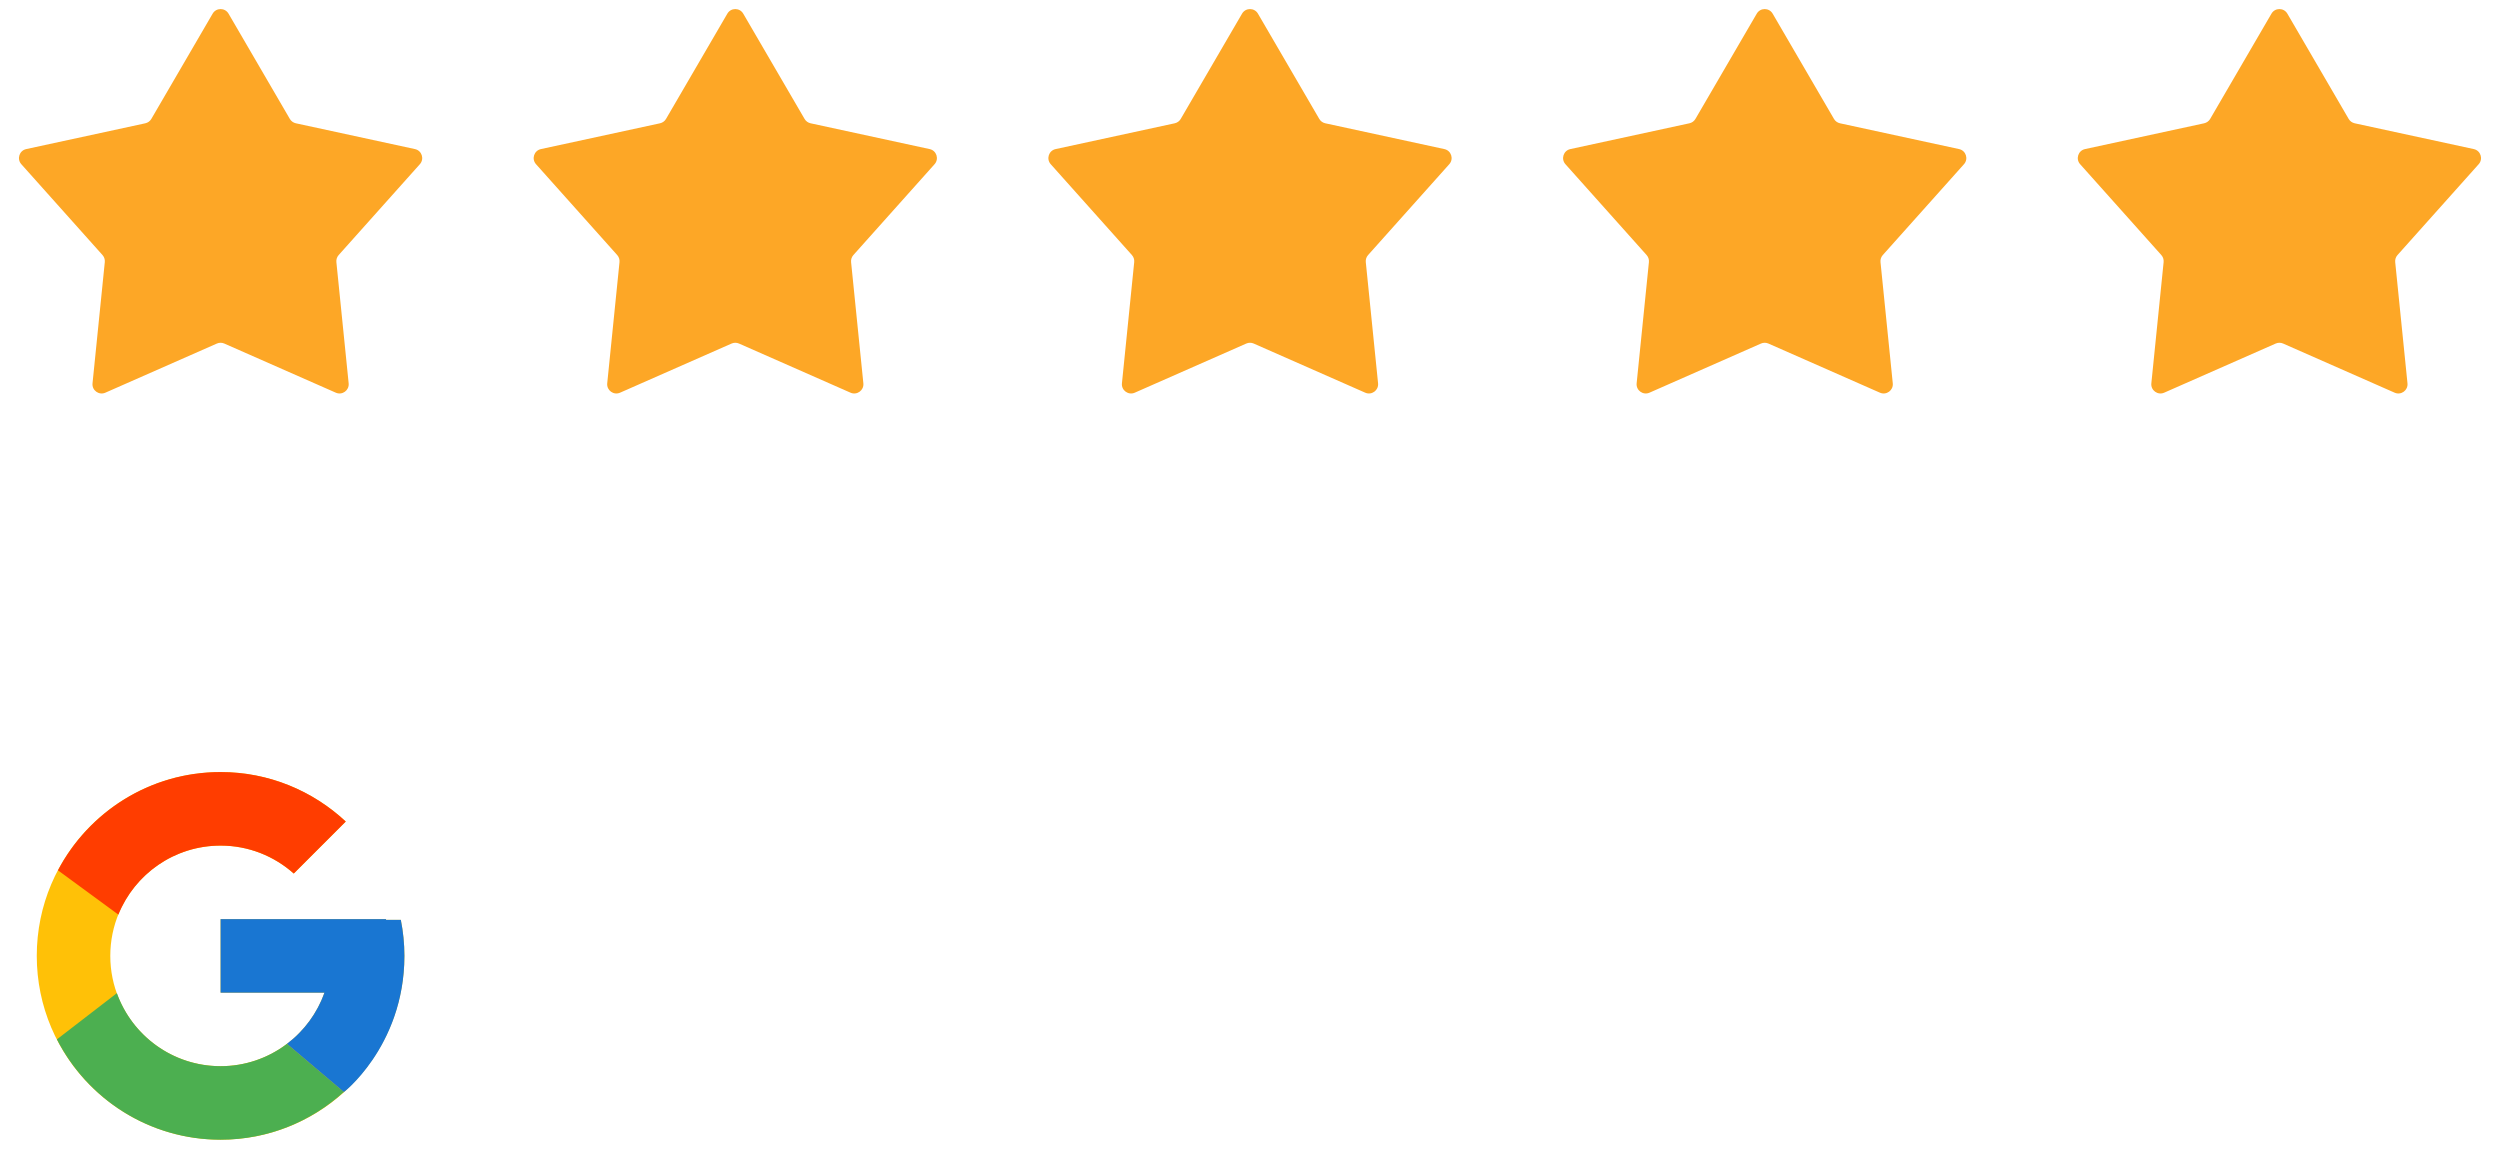
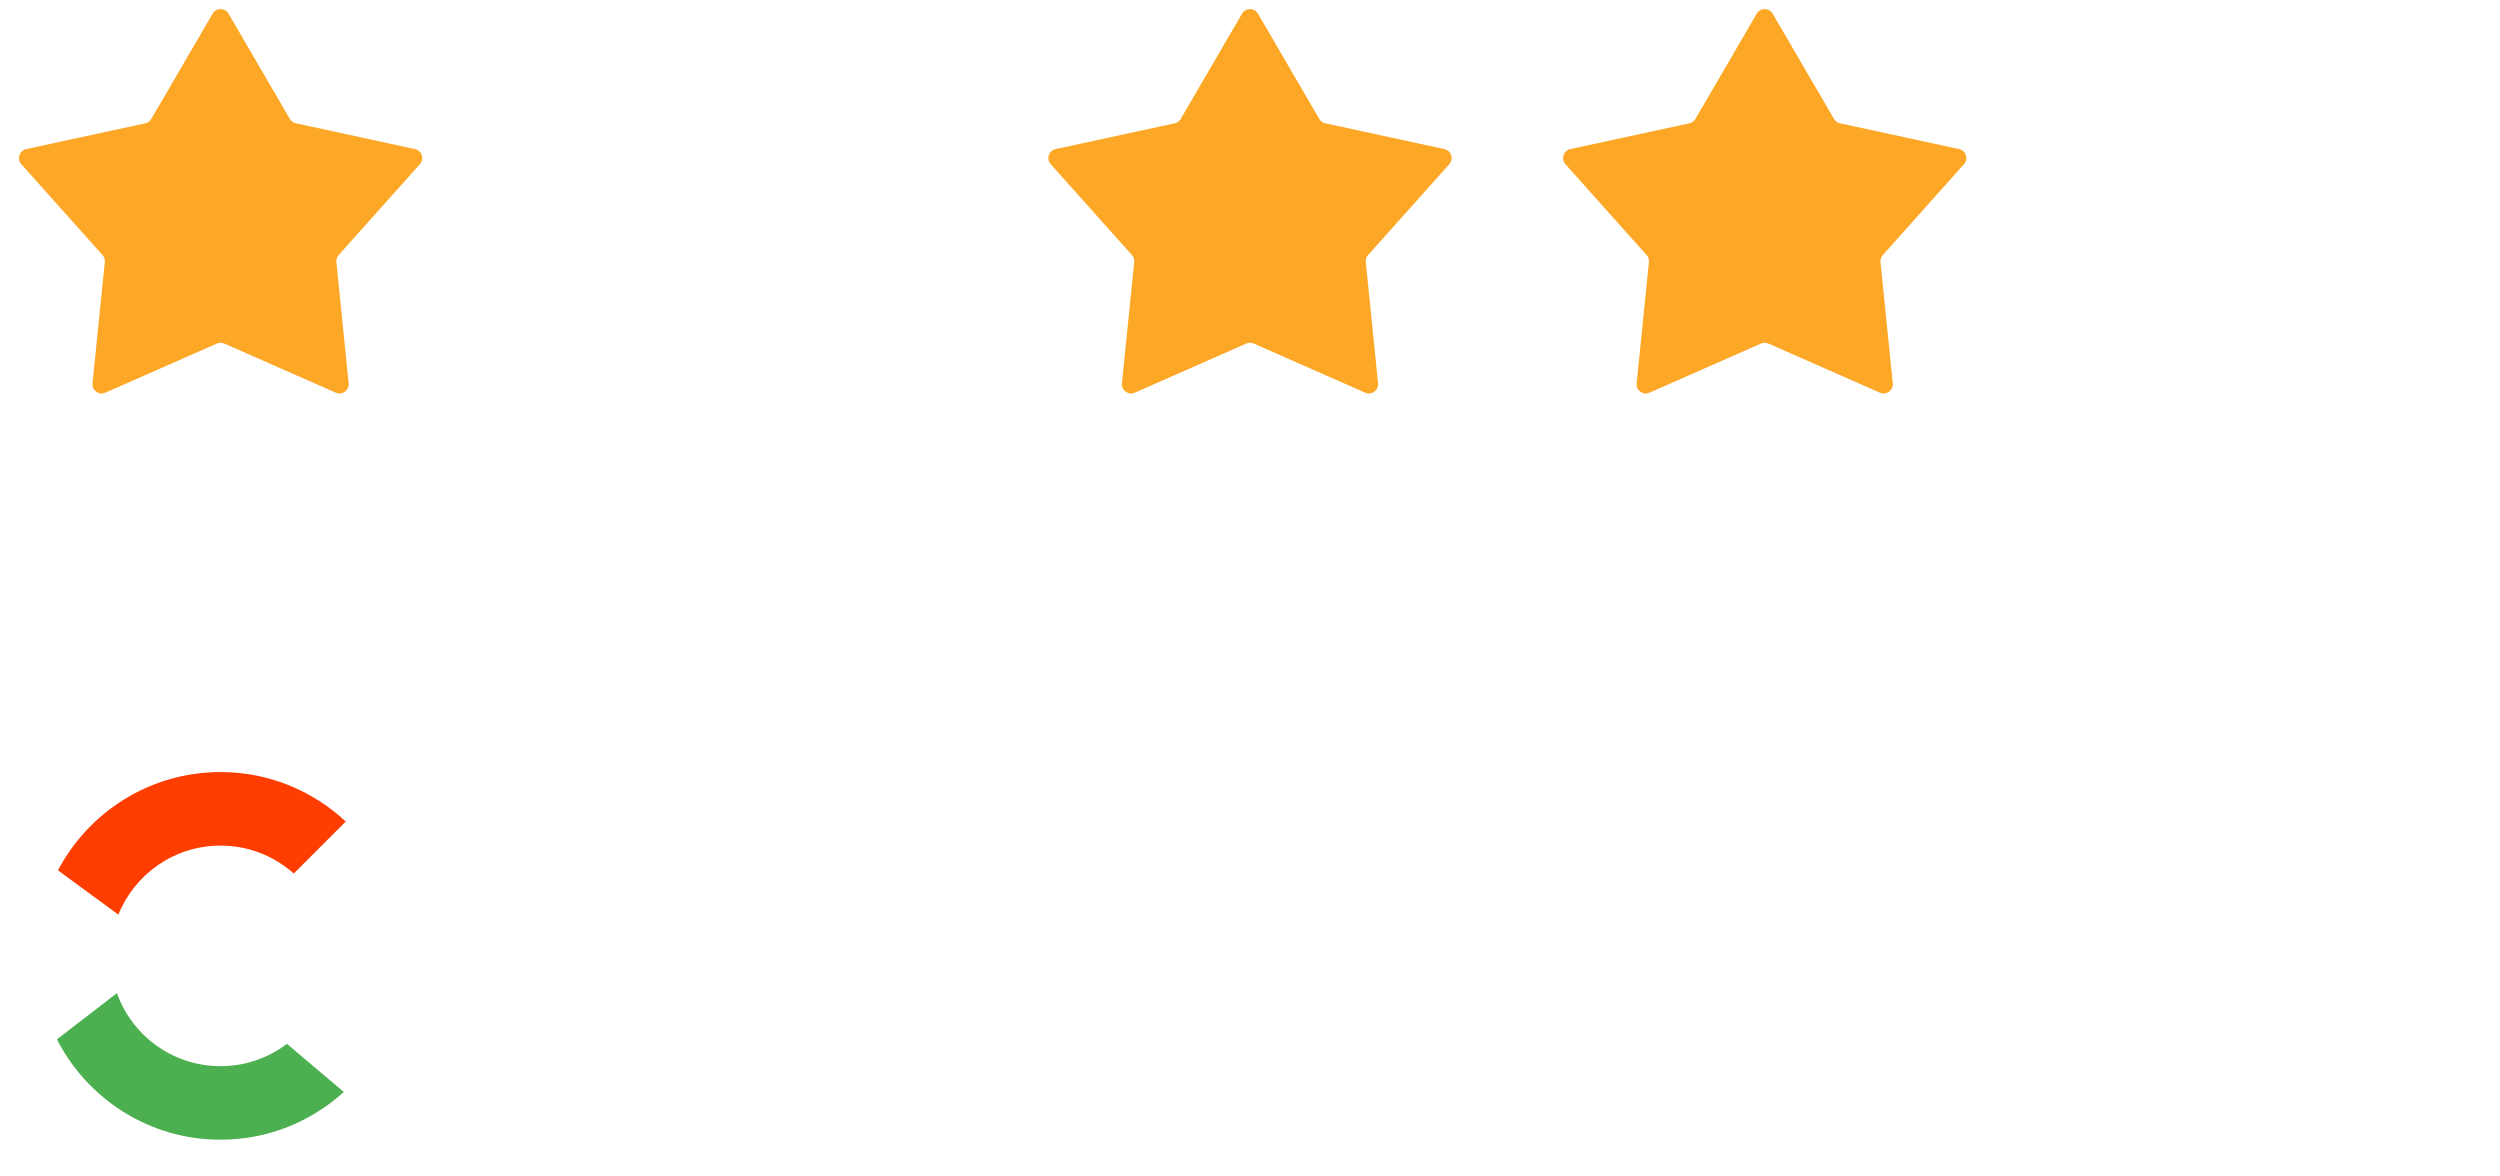
<svg xmlns="http://www.w3.org/2000/svg" width="136" height="64" viewBox="0 0 136 64" fill="none">
  <path d="M11.568 0.742C11.761 0.411 12.239 0.411 12.432 0.742L15.768 6.47C15.839 6.591 15.957 6.677 16.095 6.707L22.574 8.11C22.948 8.191 23.096 8.646 22.841 8.932L18.424 13.875C18.33 13.98 18.285 14.119 18.299 14.259L18.967 20.854C19.006 21.235 18.619 21.517 18.268 21.362L12.202 18.689C12.073 18.632 11.927 18.632 11.798 18.689L5.732 21.362C5.381 21.517 4.994 21.235 5.033 20.854L5.701 14.259C5.715 14.119 5.67 13.98 5.576 13.875L1.159 8.932C0.904 8.646 1.052 8.191 1.426 8.11L7.905 6.707C8.042 6.677 8.161 6.591 8.232 6.47L11.568 0.742Z" fill="#FDA726" />
-   <path d="M39.568 0.742C39.761 0.411 40.239 0.411 40.432 0.742L43.769 6.47C43.839 6.591 43.958 6.677 44.095 6.707L50.574 8.11C50.948 8.191 51.096 8.646 50.841 8.932L46.424 13.875C46.33 13.98 46.285 14.119 46.299 14.259L46.967 20.854C47.006 21.235 46.618 21.517 46.268 21.362L40.202 18.689C40.073 18.632 39.927 18.632 39.798 18.689L33.732 21.362C33.382 21.517 32.995 21.235 33.033 20.854L33.701 14.259C33.715 14.119 33.67 13.98 33.576 13.875L29.159 8.932C28.904 8.646 29.052 8.191 29.426 8.11L35.905 6.707C36.042 6.677 36.161 6.591 36.231 6.47L39.568 0.742Z" fill="#FDA726" />
  <path d="M67.568 0.742C67.761 0.411 68.239 0.411 68.432 0.742L71.769 6.47C71.839 6.591 71.957 6.677 72.095 6.707L78.574 8.11C78.948 8.191 79.096 8.646 78.841 8.932L74.424 13.875C74.33 13.98 74.285 14.119 74.299 14.259L74.967 20.854C75.006 21.235 74.618 21.517 74.268 21.362L68.202 18.689C68.073 18.632 67.927 18.632 67.798 18.689L61.732 21.362C61.382 21.517 60.995 21.235 61.033 20.854L61.701 14.259C61.715 14.119 61.67 13.98 61.576 13.875L57.159 8.932C56.904 8.646 57.052 8.191 57.426 8.11L63.905 6.707C64.043 6.677 64.161 6.591 64.231 6.47L67.568 0.742Z" fill="#FDA726" />
  <path d="M95.568 0.742C95.761 0.411 96.239 0.411 96.432 0.742L99.769 6.47C99.839 6.591 99.957 6.677 100.095 6.707L106.574 8.11C106.948 8.191 107.096 8.646 106.841 8.932L102.424 13.875C102.33 13.98 102.285 14.119 102.299 14.259L102.967 20.854C103.006 21.235 102.619 21.517 102.268 21.362L96.202 18.689C96.073 18.632 95.927 18.632 95.798 18.689L89.732 21.362C89.382 21.517 88.995 21.235 89.033 20.854L89.701 14.259C89.715 14.119 89.67 13.98 89.576 13.875L85.159 8.932C84.904 8.646 85.052 8.191 85.426 8.11L91.905 6.707C92.043 6.677 92.161 6.591 92.231 6.47L95.568 0.742Z" fill="#FDA726" />
-   <path d="M123.568 0.742C123.761 0.411 124.239 0.411 124.432 0.742L127.768 6.47C127.839 6.591 127.958 6.677 128.095 6.707L134.574 8.11C134.948 8.191 135.096 8.646 134.841 8.932L130.424 13.875C130.33 13.98 130.285 14.119 130.299 14.259L130.967 20.854C131.006 21.235 130.619 21.517 130.268 21.362L124.202 18.689C124.073 18.632 123.927 18.632 123.798 18.689L117.732 21.362C117.381 21.517 116.994 21.235 117.033 20.854L117.701 14.259C117.715 14.119 117.67 13.98 117.576 13.875L113.159 8.932C112.904 8.646 113.052 8.191 113.426 8.11L119.905 6.707C120.042 6.677 120.161 6.591 120.232 6.47L123.568 0.742Z" fill="#FDA726" />
-   <path d="M21.805 50.041H21V50H12V54H17.651C16.827 56.328 14.611 58 12 58C8.687 58 6 55.313 6 52C6 48.687 8.687 46 12 46C13.53 46 14.921 46.577 15.98 47.52L18.809 44.691C17.023 43.026 14.634 42 12 42C6.478 42 2 46.477 2 52C2 57.523 6.478 62 12 62C17.523 62 22 57.523 22 52C22 51.33 21.931 50.675 21.805 50.041Z" fill="#FFC107" />
  <path d="M3.153 47.346L6.439 49.755C7.328 47.554 9.481 46 12 46C13.53 46 14.921 46.577 15.981 47.52L18.809 44.691C17.023 43.026 14.634 42 12 42C8.159 42 4.828 44.169 3.153 47.346Z" fill="#FF3D00" />
  <path d="M12 62C14.583 62 16.93 61.012 18.704 59.404L15.609 56.785C14.572 57.575 13.304 58.002 12 58C9.399 58 7.19 56.342 6.358 54.027L3.097 56.54C4.752 59.778 8.113 62 12 62Z" fill="#4CAF50" />
-   <path d="M21.805 50.041H21V50H12V54H17.651C17.257 55.108 16.547 56.077 15.608 56.785L15.61 56.785L18.704 59.404C18.485 59.602 22 57 22 52C22 51.33 21.931 50.675 21.805 50.041Z" fill="#1976D2" />
</svg>